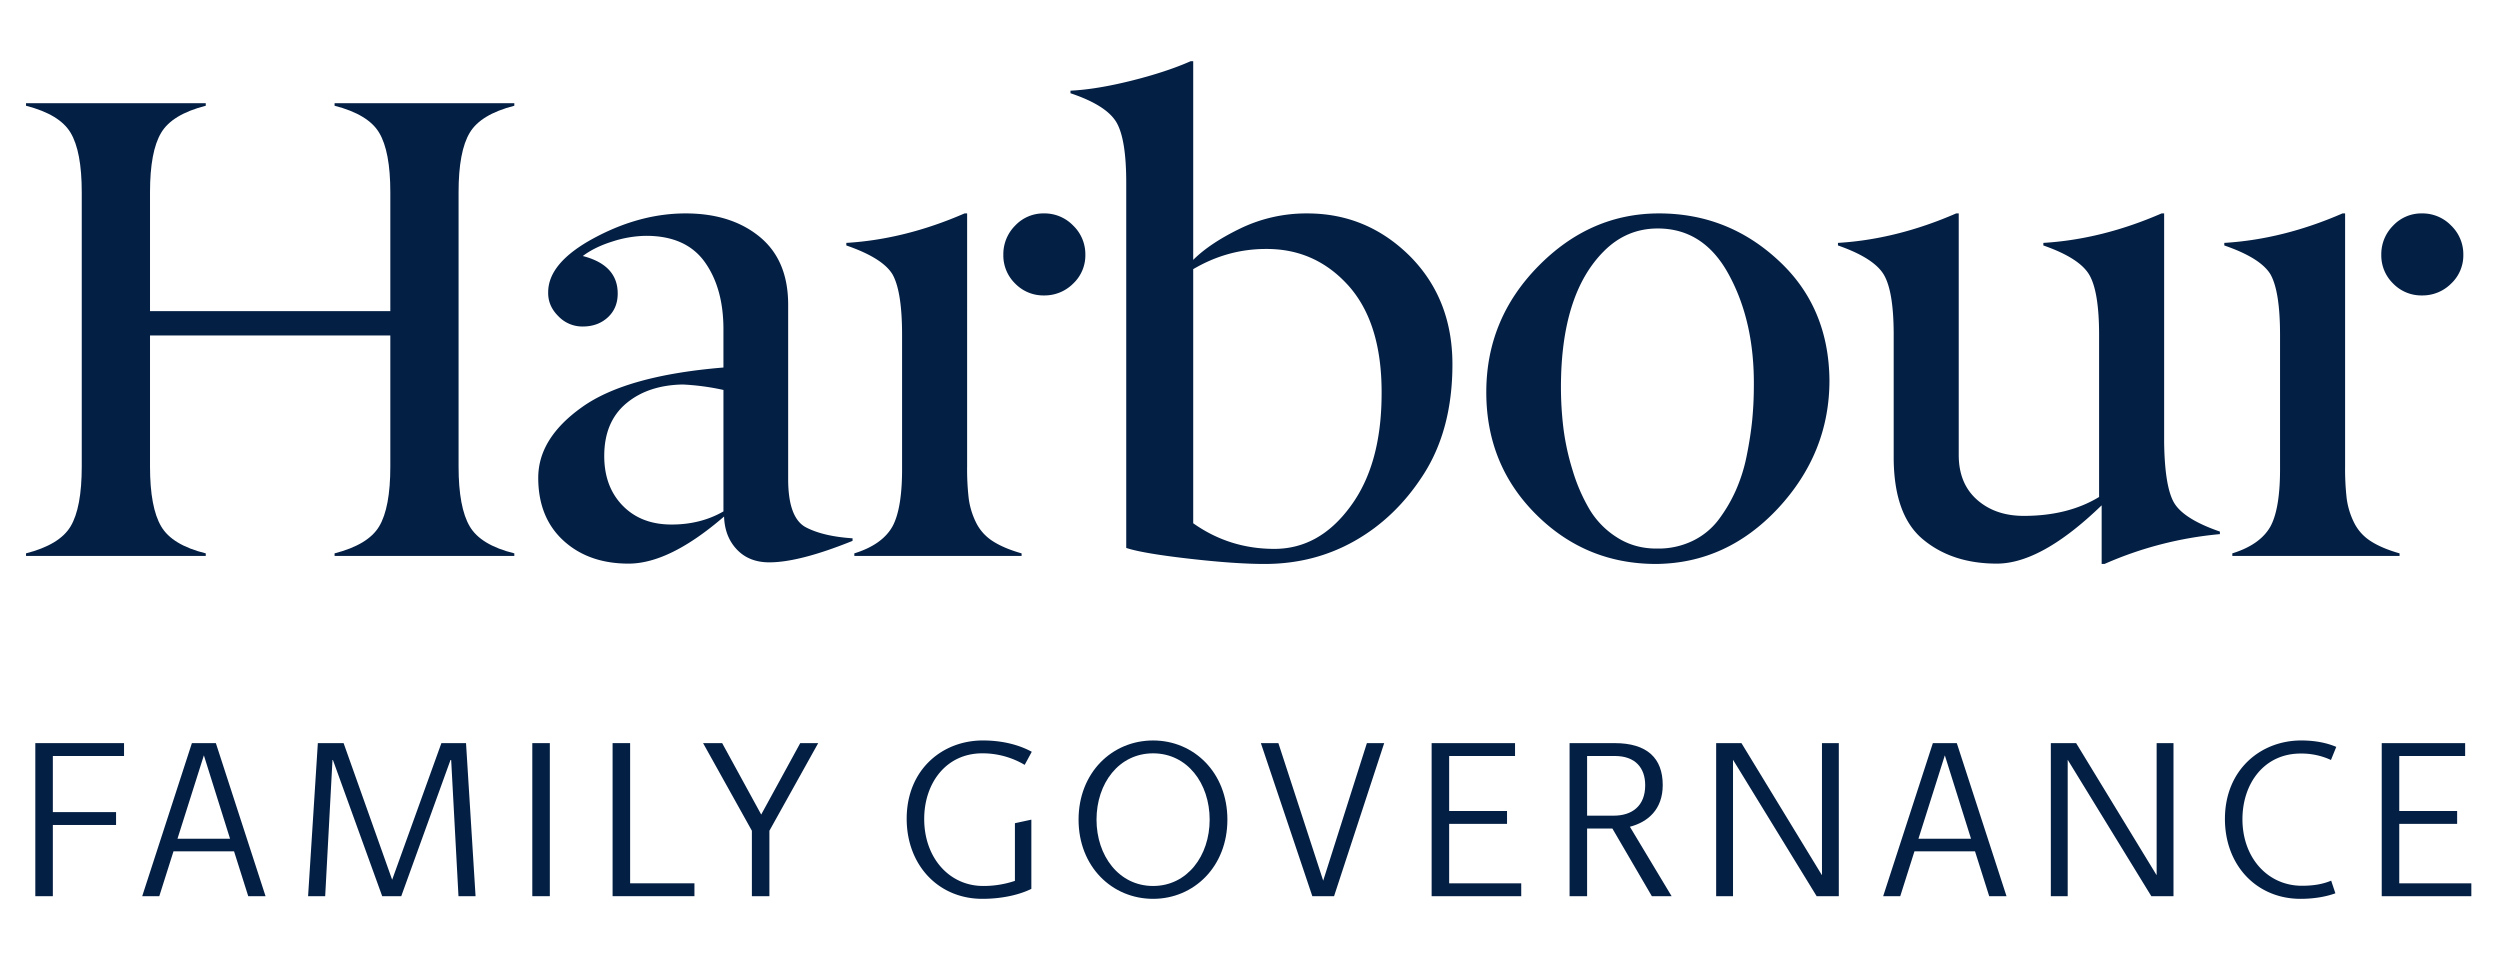
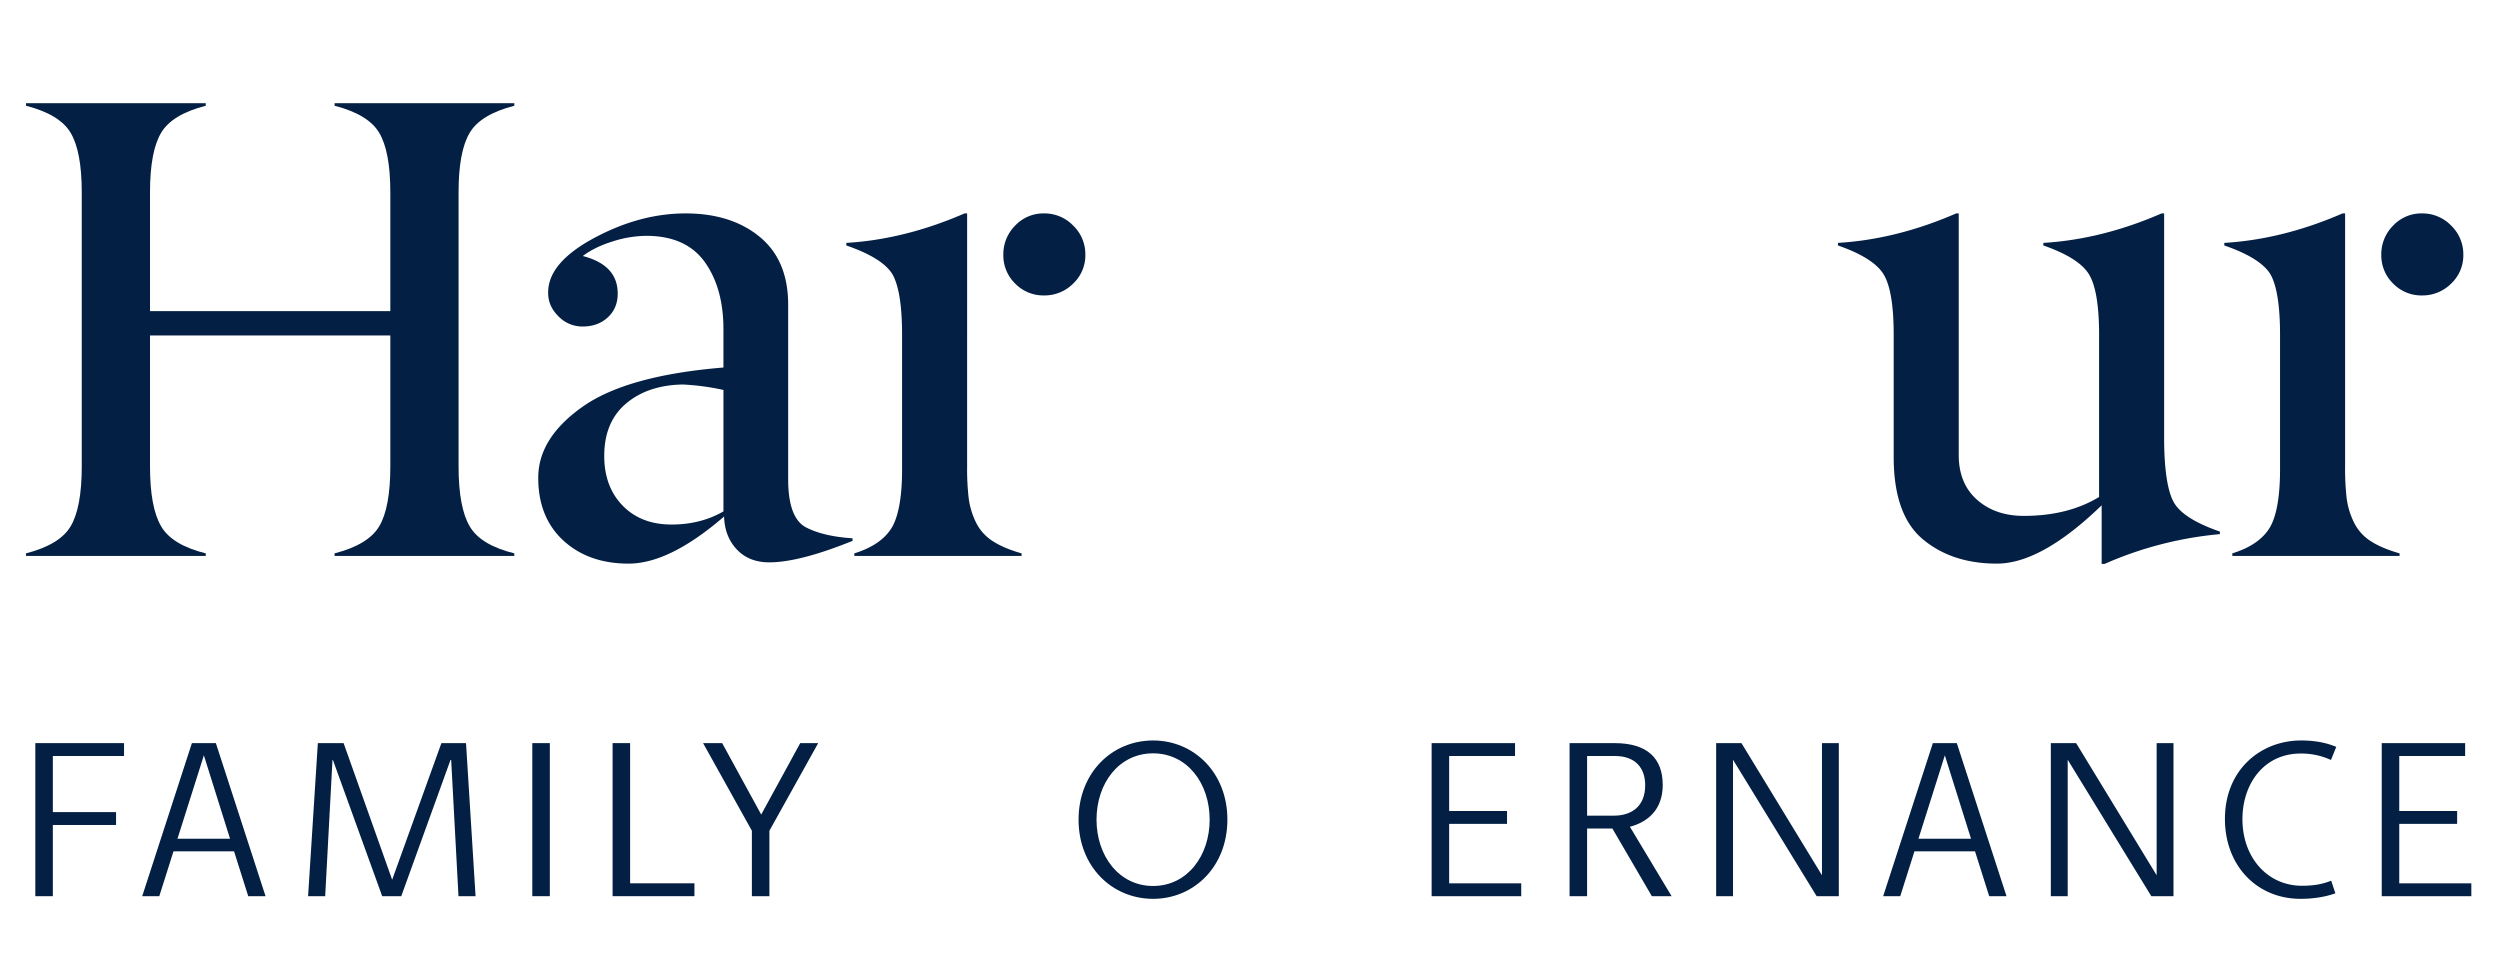
<svg xmlns="http://www.w3.org/2000/svg" width="2352" height="916.588" viewBox="0 0 2352 916.588">
  <defs>
    <clipPath id="clip-path">
      <path id="Path_25" data-name="Path 25" d="M0,810.588H2352V-106H0Z" transform="translate(0 106)" fill="none" />
    </clipPath>
  </defs>
  <g id="Group_123" data-name="Group 123" transform="translate(0 106)">
    <g id="Group_2" data-name="Group 2" transform="translate(33.226 593.126)">
      <path id="Path_2" data-name="Path 2" d="M73.817,10.714H6.837V63.5H66.311V75.61H6.837v67H-9.653V-1.4h83.47Z" transform="translate(9.653 1.401)" fill="#041f44" />
    </g>
    <g id="Group_3" data-name="Group 3" transform="translate(133.792 593.127)">
      <path id="Path_3" data-name="Path 3" d="M29.349,79.545H78.793L54.175,1.09Zm53.223,11.89H25.579L12.228,133.6H-3.838l46.746-144H65.451l46.746,144H95.914Z" transform="translate(3.838 10.402)" fill="#041f44" />
    </g>
    <g id="Group_4" data-name="Group 4" transform="translate(289.852 593.125)">
      <path id="Path_4" data-name="Path 4" d="M125.121,127.346,118.247-.786h-.631L71.285,127.346H53.351L7-.786H6.587L-.278,127.346H-16.362l9.175-144H17.042L62.724,111.894,109.055-16.653H132.22l8.976,144Z" transform="translate(16.362 16.653)" fill="#041f44" />
    </g>
    <path id="Path_5" data-name="Path 5" d="M57.915-25.148H74.4v144H57.915Z" transform="translate(442.879 618.28)" fill="#041f44" />
    <g id="Group_5" data-name="Group 5" transform="translate(576.324 593.125)">
      <path id="Path_6" data-name="Path 6" d="M68.1,127.346H-8.906v-144h16.5V115.241H68.1Z" transform="translate(8.906 16.653)" fill="#041f44" />
    </g>
    <g id="Group_6" data-name="Group 6" transform="translate(661.457 593.124)">
      <path id="Path_7" data-name="Path 7" d="M55.181,72.907v61.567H38.7V72.907L-7.216-9.534H10.735l36.733,67.2,36.724-67.2h16.9Z" transform="translate(7.216 9.534)" fill="#041f44" />
    </g>
    <g id="Group_24" data-name="Group 24" transform="translate(0 -106)" clip-path="url(#clip-path)">
      <g id="Group_7" data-name="Group 7" transform="translate(853.008 696.626)">
-         <path id="Path_8" data-name="Path 8" d="M62.928,131.766c-41.333,0-71.157-31.709-71.157-75.325,0-46.331,33.585-73.673,71.572-73.673,20.865,0,36.11,5.214,46.115,10.645L102.782,5.736A77.664,77.664,0,0,0,62.928-5.125C28.7-5.125,8.252,23.056,8.252,56.641c0,36.525,23.581,63.02,55.514,63.02a92.248,92.248,0,0,0,29.832-4.8V60.61l15.461-3.346v65.13c-11.293,5.612-27.766,9.373-46.132,9.373" transform="translate(8.229 17.231)" fill="#041f44" />
-       </g>
+         </g>
      <g id="Group_8" data-name="Group 8" transform="translate(1014.717 696.633)">
        <path id="Path_9" data-name="Path 9" d="M62,121.061c32.141,0,53.223-28.371,53.223-62.4C115.225,24.438,94.143-3.725,62-3.725S8.78,24.438,8.78,58.663c0,34.026,21.082,62.4,53.223,62.4M62-15.831c38.41,0,69.911,30.256,69.911,74.494s-31.5,74.5-69.911,74.5c-38.6,0-70.11-30.273-70.11-74.5S23.4-15.831,62-15.831" transform="translate(8.108 15.831)" fill="#041f44" />
      </g>
      <g id="Group_9" data-name="Group 9" transform="translate(1186.227 699.125)">
-         <path id="Path_10" data-name="Path 10" d="M60.9,127.346H40.434l-48.4-144H8.509L50.672,112.742,91.78-16.653h16.282Z" transform="translate(7.964 16.653)" fill="#041f44" />
-       </g>
+         </g>
      <g id="Group_10" data-name="Group 10" transform="translate(1346.875 699.125)">
        <path id="Path_11" data-name="Path 11" d="M74.551,127.346h-84.3v-144H68.723V-4.547H6.741V47.214H61.191v12.1H6.741v55.929h67.81Z" transform="translate(9.749 16.653)" fill="#041f44" />
      </g>
      <g id="Group_11" data-name="Group 11" transform="translate(1476.654 699.126)">
        <path id="Path_12" data-name="Path 12" d="M37.646,10.714H11.567V66.85H36.6c17.113,0,29.625-8.976,29.625-28.6,0-16.282-9.183-27.541-28.579-27.541M72.485,142.607,35.346,78.939H11.567v63.668H-4.923V-1.4H37.43c30.688,0,45.293,14.2,45.293,39.439,0,23.165-14.2,34.874-30.9,39.24l39.249,65.329Z" transform="translate(4.923 1.401)" fill="#041f44" />
      </g>
      <g id="Group_12" data-name="Group 12" transform="translate(1614.557 699.125)">
        <path id="Path_13" data-name="Path 13" d="M83.605,127.346,4.934-.985V127.346H-10.933v-144h23.8L88.4,107.311h.216V-16.653h15.85v144Z" transform="translate(10.933 16.653)" fill="#041f44" />
      </g>
      <g id="Group_13" data-name="Group 13" transform="translate(1771.689 699.127)">
        <path id="Path_14" data-name="Path 14" d="M29.349,79.545H78.811L54.175,1.09Zm53.223,11.89H25.579L12.228,133.6H-3.838l46.746-144H65.434l46.763,144H95.914Z" transform="translate(3.838 10.402)" fill="#041f44" />
      </g>
      <g id="Group_14" data-name="Group 14" transform="translate(1929.421 699.125)">
        <path id="Path_15" data-name="Path 15" d="M83.605,127.346,4.934-.985V127.346H-10.933v-144h23.8L88.4,107.311h.216V-16.653h15.85v144Z" transform="translate(10.933 16.653)" fill="#041f44" />
      </g>
      <g id="Group_15" data-name="Group 15" transform="translate(2093.218 696.626)">
        <path id="Path_16" data-name="Path 16" d="M91.9,127.163c-9.192,3.329-20.468,5.206-32.772,5.206-41.324,0-71.148-31.5-71.148-75.134,0-46.314,33.577-73.863,71.779-73.863,13.152,0,24.194,2.3,32.971,6.053L87.726,1.746a65.766,65.766,0,0,0-28.6-6.062C24.922-4.316,4.455,23.857,4.455,57.45c0,36.318,23.8,62.613,55.938,62.613,10.843,0,19.6-1.461,27.532-4.808Z" transform="translate(12.018 16.629)" fill="#041f44" />
      </g>
      <g id="Group_16" data-name="Group 16" transform="translate(2240.733 699.125)">
        <path id="Path_17" data-name="Path 17" d="M74.551,127.346h-84.3v-144H68.723V-4.547H6.741V47.214H61.191v12.1H6.741v55.929h67.81Z" transform="translate(9.749 16.653)" fill="#041f44" />
      </g>
      <g id="Group_17" data-name="Group 17" transform="translate(24.473 97.067)">
        <path id="Path_18" data-name="Path 18" d="M406.273,374.561v2.413h-169.1v-2.413q31.635-8.146,41.9-25.31,10.545-17.5,10.549-56.379v-123.3H63.529v123.3q0,38.588,10.549,56.379,10.247,17.471,41.9,25.31v2.413H-53.128v-2.413q31.648-8.146,41.886-25.31Q-.7,331.753-.692,292.872V34.835q0-38.588-10.549-56.076Q-21.488-38.414-53.128-46.568v-2.413h169.11v2.413q-31.661,8.145-41.9,25.327Q63.534-3.757,63.529,34.835V146.676H289.615V34.835q0-38.588-10.549-56.076-10.247-17.173-41.9-25.327v-2.413h169.1v2.413q-31.661,8.145-41.9,25.327Q353.824-3.757,353.828,34.835V292.872q0,38.588,10.541,56.379,10.247,17.471,41.9,25.31" transform="translate(53.128 48.981)" fill="#041f44" />
      </g>
      <g id="Group_18" data-name="Group 18" transform="translate(506.379 200.78)">
        <path id="Path_19" data-name="Path 19" d="M154.088,247.925V133.672a227.934,227.934,0,0,0-38.289-5.136q-32.854.623-53.361,17.934-20.494,17.355-20.494,49.306,0,28.924,17.337,46.72t45.976,17.778q27.42,0,48.83-12.348M-20.15,216.268q0-37.083,41-66.306,41.584-29.858,133.234-37.4V76.7q0-38.912-17.631-63.469Q118.8-11.3,81.444-11.331A106.035,106.035,0,0,0,49.8-6.039Q32.9-.773,21.754,7.667,54.6,16.111,54.612,42.938q0,13.866-9.347,22.465-9.352,8.574-23.511,8.569A31.118,31.118,0,0,1-1.455,64.046q-9.65-9.65-9.347-22.327Q-10.8,14,32.3-9.212t86.211-23.209q42.816,0,69.626,21.989,26.849,22.024,26.84,63.928V217.47q0,36.785,16.879,45.535,16.265,8.418,43.7,10.229v2.413q-50.028,20.221-78.368,20.208-19,0-30.446-12.063t-12.063-31.052q-51.247,44.308-89.826,44.316-37.667,0-61.342-21.7-23.658-21.726-23.667-59.085" transform="translate(20.15 32.421)" fill="#041f44" />
      </g>
      <g id="Group_19" data-name="Group 19" transform="translate(796.229 200.773)">
        <path id="Path_20" data-name="Path 20" d="M188.737,10.125a37.466,37.466,0,0,1,11.457,27.437,36.438,36.438,0,0,1-11.457,27.126,37.907,37.907,0,0,1-27.428,11.163,36.9,36.9,0,0,1-27.134-11.163,36.94,36.94,0,0,1-11.146-27.126,37.995,37.995,0,0,1,11.146-27.437A36.435,36.435,0,0,1,161.309-1.324a37.425,37.425,0,0,1,27.428,11.449M140.2,318.513v2.413H-17.149v-2.413q26.214-8.146,35.868-25.31,9.339-17.2,9.045-56.379v-123.9q0-40.987-9.045-56.967-9.352-15.383-43.4-27.126V26.416Q30.47,23.1,86.546-1.324h2.413V236.825a239.543,239.543,0,0,0,1.513,30.152,72.331,72.331,0,0,0,6.771,22.292,43.622,43.622,0,0,0,15.677,17.649q10.4,6.784,27.281,11.6" transform="translate(24.681 1.324)" fill="#041f44" />
      </g>
      <g id="Group_20" data-name="Group 20" transform="translate(1007.11 57.59)">
-         <path id="Path_21" data-name="Path 21" d="M258.861,276.449q.3-66.02-31.052-101.292-31.363-34.969-77.772-34.675-36.188,0-68.424,19V398.537q34.061,24.112,76.267,24.108,42.492,0,71.745-40.088,29.21-39.482,29.236-106.108M18.6,421.745V78.094q0-41.311-9.347-56.967Q-.4,5.16-33.851-6.016V-8.429q24.424-1.193,57.14-9.347,32.686-8.145,55.9-18.375h2.421v186.9q15.668-15.668,44.3-29.538a142.573,142.573,0,0,1,63.011-14.164q55.774,0,96.164,39.785,40.4,40.39,40.4,102.182,0,62.116-28.042,104.906-25.617,39.508-63.893,61.2-38.3,21.713-84.715,21.713-27.446,0-69.937-4.834-44.917-5.1-60.3-10.247" transform="translate(33.851 36.151)" fill="#041f44" />
-       </g>
+         </g>
      <g id="Group_21" data-name="Group 21" transform="translate(1398.308 200.779)">
-         <path id="Path_22" data-name="Path 22" d="M142.625,278.842a73.827,73.827,0,0,0,32.859-7.229,67.047,67.047,0,0,0,24.264-19.75A142.5,142.5,0,0,0,216.021,224.3a154.651,154.651,0,0,0,10.394-33.17q3.619-18.081,5.145-33.611,1.479-15.526,1.5-31.5.584-60.3-23.217-104.309-23.516-44.009-67.214-44-29.56,0-50.948,21.7Q51.572,39.8,51.58,127.216a322.782,322.782,0,0,0,2.257,37.831A230.029,230.029,0,0,0,62.579,205.3,165.528,165.528,0,0,0,78.7,242.369a79.383,79.383,0,0,0,26.244,26.382q16.563,10.376,37.684,10.091M30.188,13.274q48.821-49.729,113.64-49.738,64.8,0,112.438,44.308,47.317,43.711,47.931,112.74,0,68.42-48.527,120.575-48.251,51.571-114.548,52.159-66.046,0-112.749-46.417-47.018-46.733-47.023-115.17,0-68.731,48.839-118.456" transform="translate(18.651 36.464)" fill="#041f44" />
-       </g>
+         </g>
      <g id="Group_22" data-name="Group 22" transform="translate(1729.15 200.777)">
        <path id="Path_23" data-name="Path 23" d="M221.788,291.643h-2.7v-55.16q-56.707,54.853-98.585,54.857-42.232,0-69.635-22.906-27.446-22.893-27.437-77.469V76.107q0-40.987-9.339-56.681Q4.729,3.783-29-7.994v-2.413q55.125-3.308,111.21-27.731h2.413V189.15q0,26.836,17.182,42.059t44.031,15.219q41.584,0,70.837-17.778V76.107q0-40.987-9.356-56.681-9.326-15.643-43.088-27.42v-2.413q55.151-3.308,111.227-27.731h2.413V177.4q.584,41.6,9.33,56.664,9.053,15.37,43.123,27.126V263.6a345.546,345.546,0,0,0-108.529,28.042" transform="translate(29.003 38.138)" fill="#041f44" />
      </g>
      <g id="Group_23" data-name="Group 23" transform="translate(2092.617 200.773)">
        <path id="Path_24" data-name="Path 24" d="M188.752,10.125A37.458,37.458,0,0,1,200.2,37.562a36.43,36.43,0,0,1-11.449,27.126,37.941,37.941,0,0,1-27.437,11.163,36.889,36.889,0,0,1-27.126-11.163,36.889,36.889,0,0,1-11.163-27.126,37.941,37.941,0,0,1,11.163-27.437A36.43,36.43,0,0,1,161.315-1.324a37.458,37.458,0,0,1,27.437,11.449M140.216,318.513v2.413H-17.134v-2.413q26.214-8.146,35.868-25.31,9.326-17.2,9.028-56.379v-123.9q0-40.987-9.028-56.967Q9.382,40.571-24.683,28.828V26.416Q30.494,23.1,86.561-1.324h2.413V236.825a243.406,243.406,0,0,0,1.5,30.152,72.368,72.368,0,0,0,6.788,22.292,43.538,43.538,0,0,0,15.668,17.649c6.944,4.522,16.014,8.379,27.29,11.6" transform="translate(24.683 1.324)" fill="#041f44" />
      </g>
    </g>
  </g>
</svg>